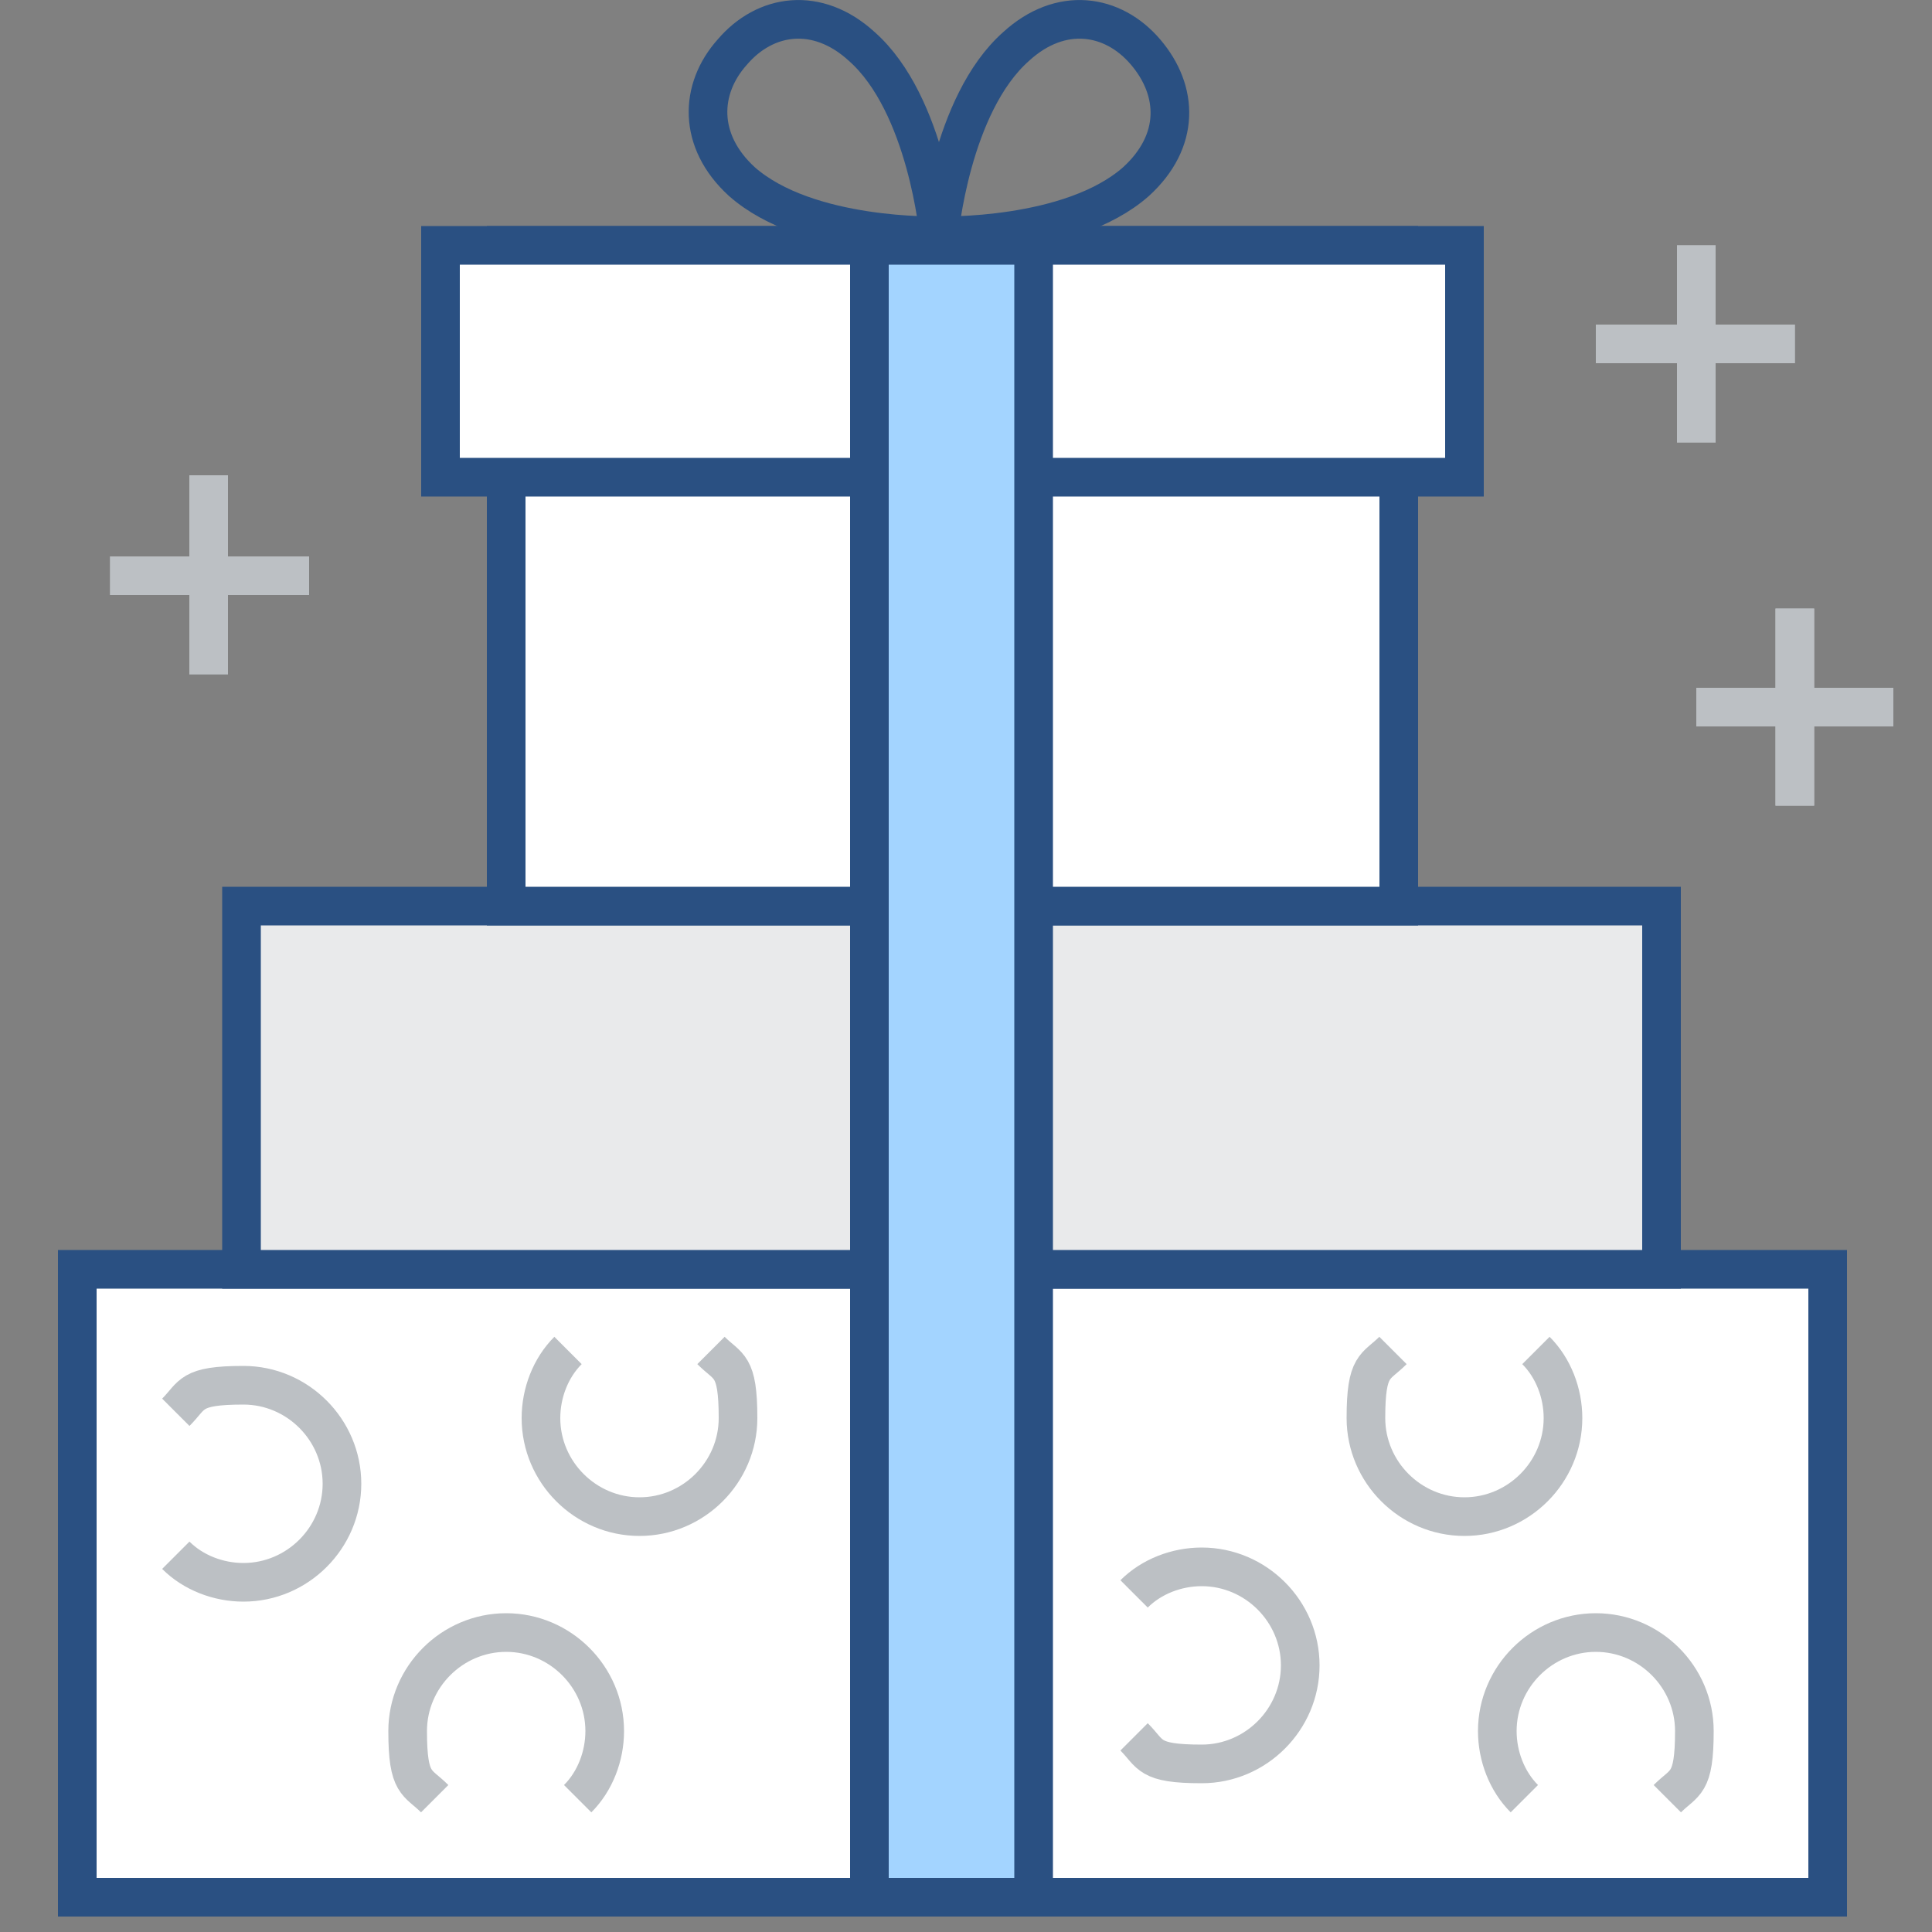
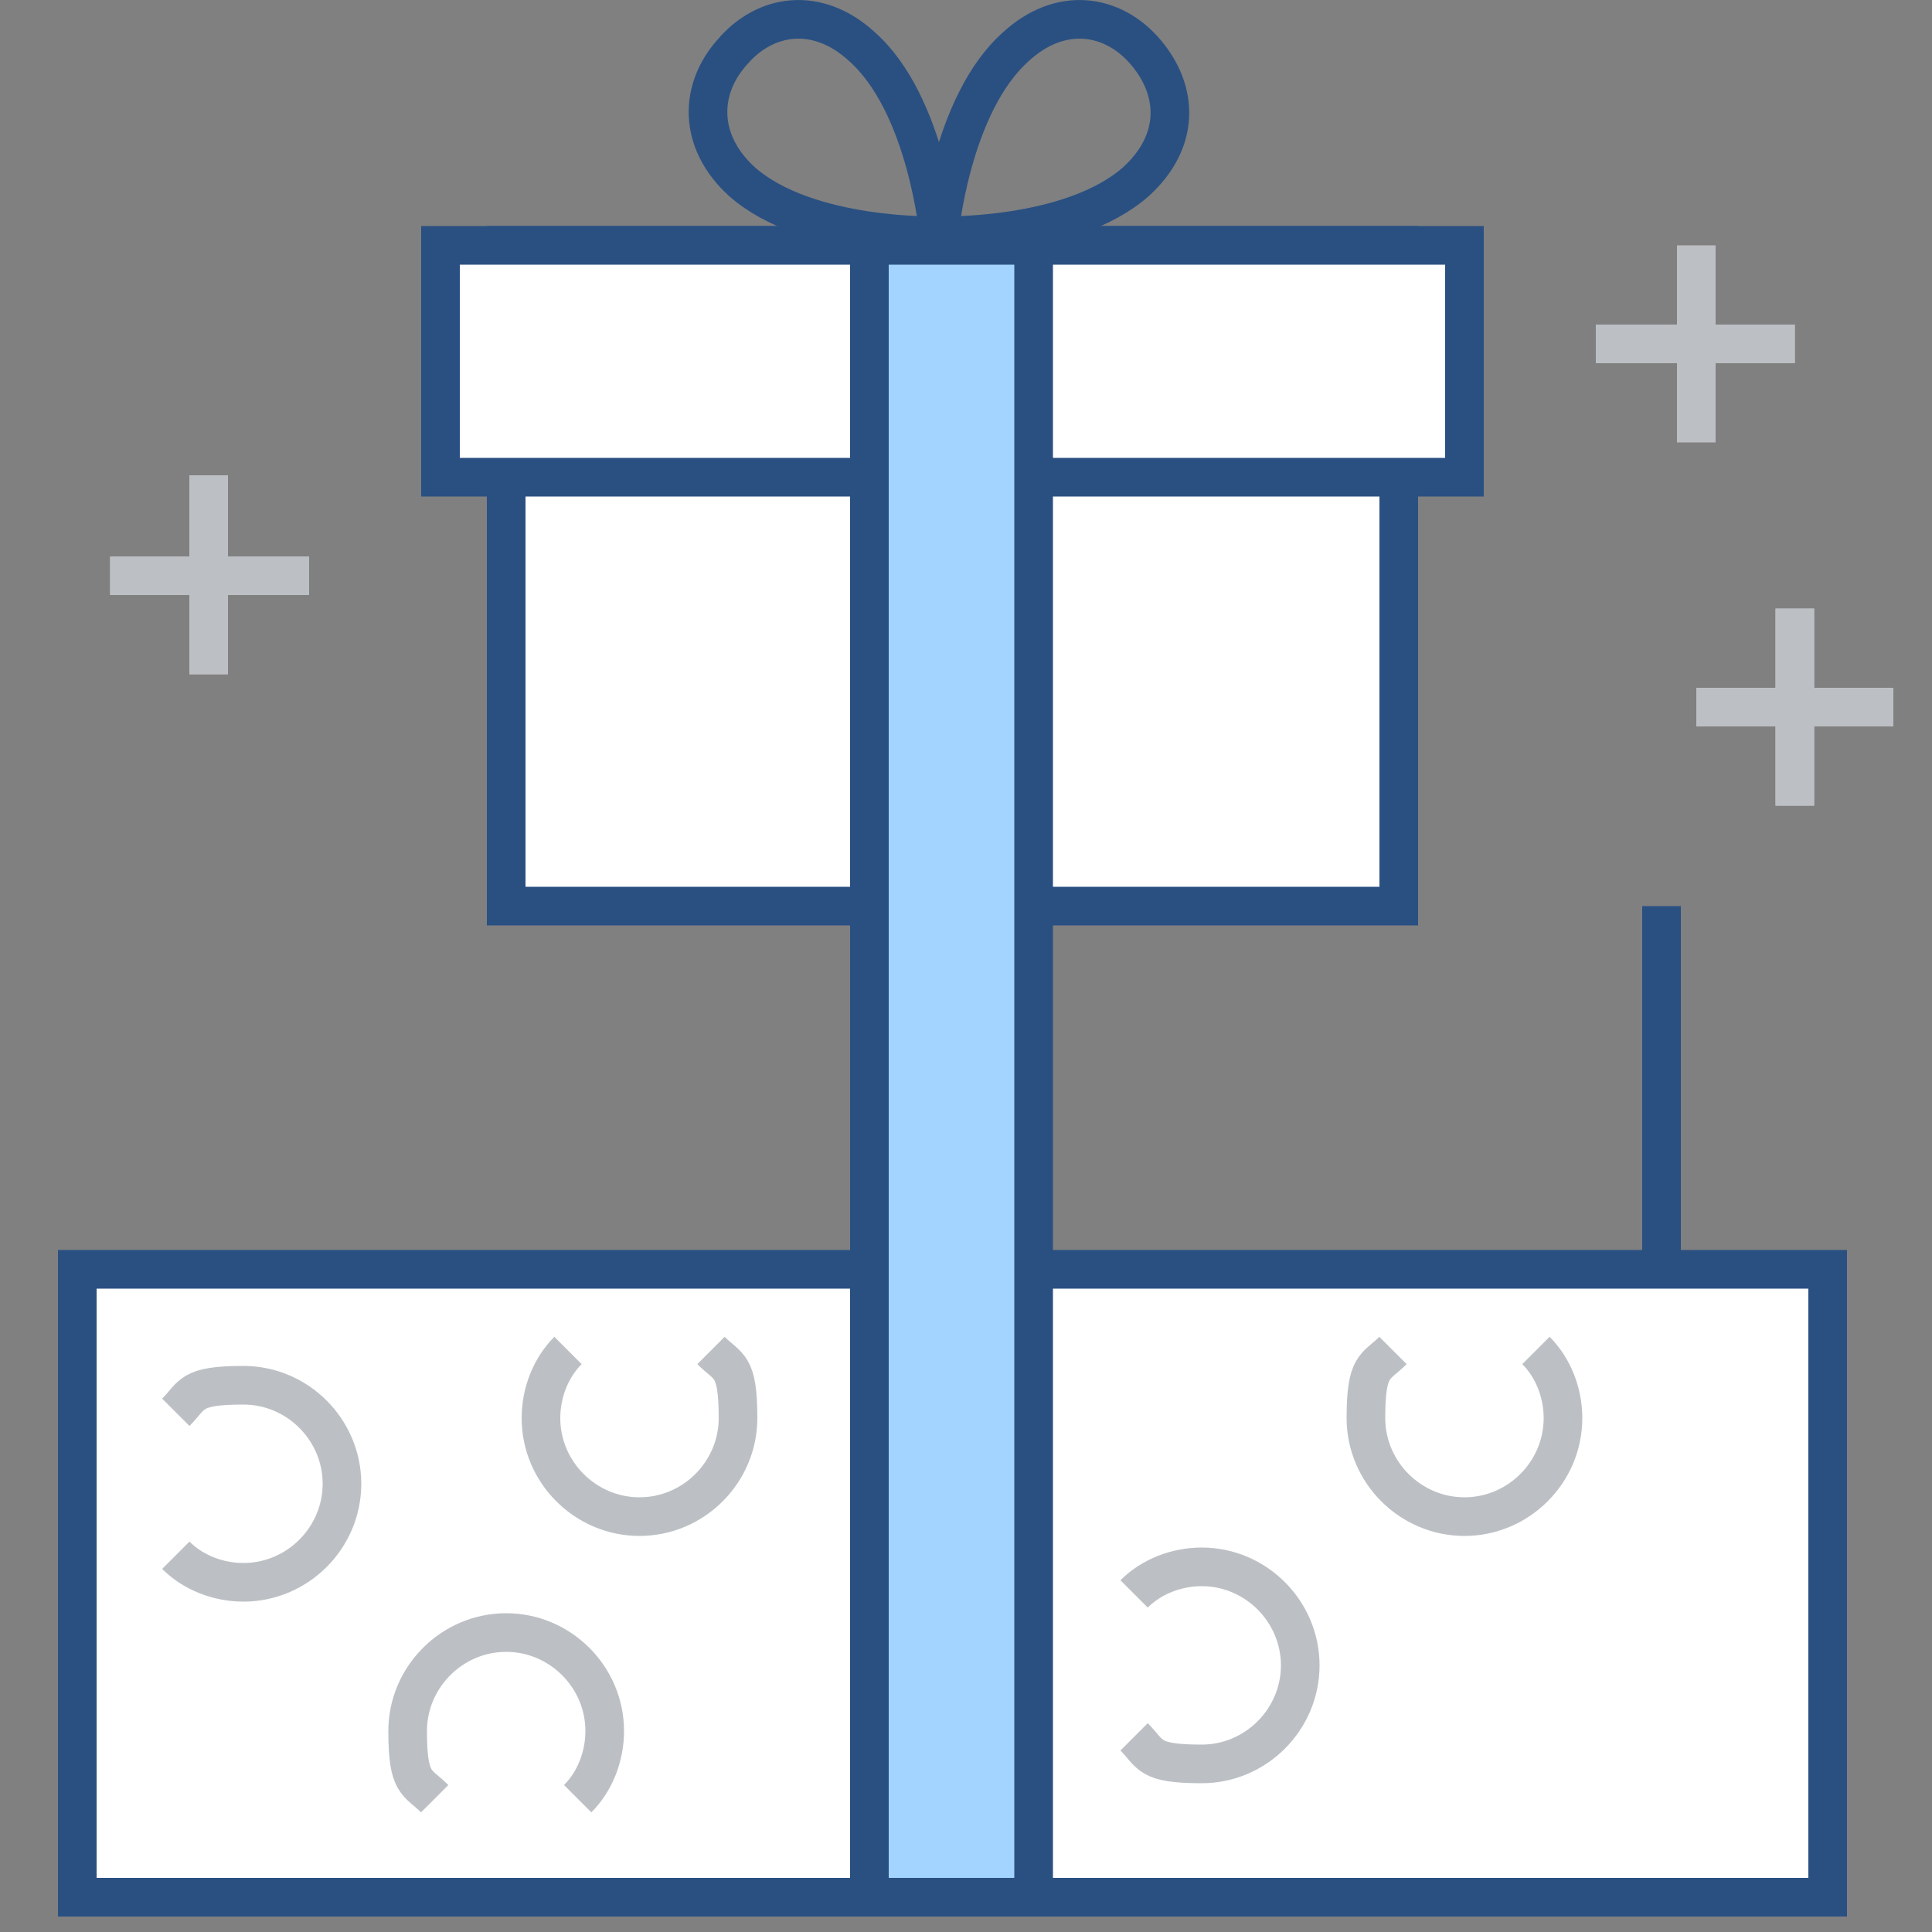
<svg xmlns="http://www.w3.org/2000/svg" width="100" height="100" viewBox="0 0 100 100" fill="none">
  <rect x="0" y="0" width="100" height="100" fill="#808080" stroke="none" />
  <path d="M48.6 12.2C48.6 12.2 48 5.4 44.6 2.4C42.3 0.3 39.6 0.7 37.9 2.7C36.2 4.6 36.1 7.3 38.4 9.4C41.8 12.4 48.6 12.2 48.6 12.2Z" stroke="#2A5082" stroke-width="2" stroke-miterlimit="10" />
  <path d="M48.6 12.2C48.6 12.2 49.2 5.4 52.6 2.4C54.9 0.3 57.6 0.7 59.3 2.7C61 4.7 61.1 7.3 58.8 9.4C55.4 12.4 48.6 12.2 48.6 12.2Z" stroke="#2A5082" stroke-width="2" stroke-miterlimit="10" />
  <path d="M92.9 31.5V41.7" stroke="#BCC0C4" stroke-width="2" stroke-miterlimit="10" />
  <path d="M87.8 36.6H98" stroke="#BCC0C4" stroke-width="2" stroke-miterlimit="10" />
  <path d="M92.9 31.5V41.7" stroke="#BCC0C4" stroke-width="2" stroke-miterlimit="10" />
  <path d="M87.8 36.6H98" stroke="#BCC0C4" stroke-width="2" stroke-miterlimit="10" />
  <path d="M87.8 12.7V22.9" stroke="#BCC0C4" stroke-width="2" stroke-miterlimit="10" />
  <path d="M82.6 17.8H92.9" stroke="#BCC0C4" stroke-width="2" stroke-miterlimit="10" />
-   <path d="M87.8 12.7V22.9" stroke="#BCC0C4" stroke-width="2" stroke-miterlimit="10" />
  <path d="M82.6 17.8H92.9" stroke="#BCC0C4" stroke-width="2" stroke-miterlimit="10" />
  <path d="M10.8 24.6V34.9" stroke="#BCC0C4" stroke-width="2" stroke-miterlimit="10" />
  <path d="M5.7 29.8H16" stroke="#BCC0C4" stroke-width="2" stroke-miterlimit="10" />
  <path d="M10.8 24.6V34.9" stroke="#BCC0C4" stroke-width="2" stroke-miterlimit="10" />
  <path d="M5.7 29.8H16" stroke="#BCC0C4" stroke-width="2" stroke-miterlimit="10" />
  <path d="M94.6 65.7H4V98.2H94.6V65.7Z" fill="white" stroke="#2A5082" stroke-width="2" stroke-miterlimit="10" />
-   <path d="M86 46.9H12.5V65.7H86V46.9Z" fill="#E9EAEB" stroke="#2A5082" stroke-width="2" stroke-miterlimit="10" />
+   <path d="M86 46.9V65.7H86V46.9Z" fill="#E9EAEB" stroke="#2A5082" stroke-width="2" stroke-miterlimit="10" />
  <path d="M72.4 12.7H26.2V46.9H72.4V12.7Z" fill="white" stroke="#2A5082" stroke-width="2" stroke-miterlimit="10" />
  <path d="M75.8 12.7H22.8V24.7H75.8V12.7Z" fill="white" stroke="#2A5082" stroke-width="2" stroke-miterlimit="10" />
  <path d="M53.5 12.7H45V98.2H53.5V12.7Z" fill="#A3D4FF" stroke="#2A5082" stroke-width="2" stroke-miterlimit="10" />
  <path d="M29.9 93.1C30.8 92.2 31.3 90.9 31.3 89.6C31.3 86.8 29 84.5 26.2 84.5C23.4 84.5 21.1 86.8 21.1 89.6C21.1 92.4 21.6 92.2 22.5 93.1" stroke="#BCC0C4" stroke-width="2" stroke-miterlimit="10" />
  <path d="M9.1 80.5C10 81.4 11.3 81.9 12.6 81.9C15.4 81.9 17.7 79.6 17.7 76.8C17.7 74 15.4 71.7 12.6 71.7C9.8 71.7 10 72.2 9.1 73.1" stroke="#BCC0C4" stroke-width="2" stroke-miterlimit="10" />
  <path d="M29.4 69.9C28.5 70.8 28 72.1 28 73.4C28 76.2 30.3 78.5 33.1 78.5C35.9 78.5 38.2 76.2 38.2 73.4C38.2 70.6 37.7 70.8 36.8 69.9" stroke="#BCC0C4" stroke-width="2" stroke-miterlimit="10" />
  <path d="M79.5 69.9C80.4 70.8 80.9 72.1 80.9 73.4C80.9 76.2 78.6 78.5 75.8 78.5C73 78.5 70.7 76.2 70.7 73.4C70.7 70.6 71.2 70.8 72.1 69.9" stroke="#BCC0C4" stroke-width="2" stroke-miterlimit="10" />
  <path d="M58.7 82.5C59.6 81.6 60.9 81.1 62.2 81.1C65 81.1 67.3 83.4 67.3 86.2C67.3 89 65 91.3 62.2 91.3C59.4 91.3 59.6 90.8 58.7 89.9" stroke="#BCC0C4" stroke-width="2" stroke-miterlimit="10" />
-   <path d="M78.9 93.1C78 92.2 77.5 90.9 77.5 89.6C77.5 86.8 79.8 84.5 82.6 84.5C85.4 84.5 87.7 86.8 87.7 89.6C87.7 92.4 87.2 92.2 86.3 93.1" stroke="#BCC0C4" stroke-width="2" stroke-miterlimit="10" />
</svg>